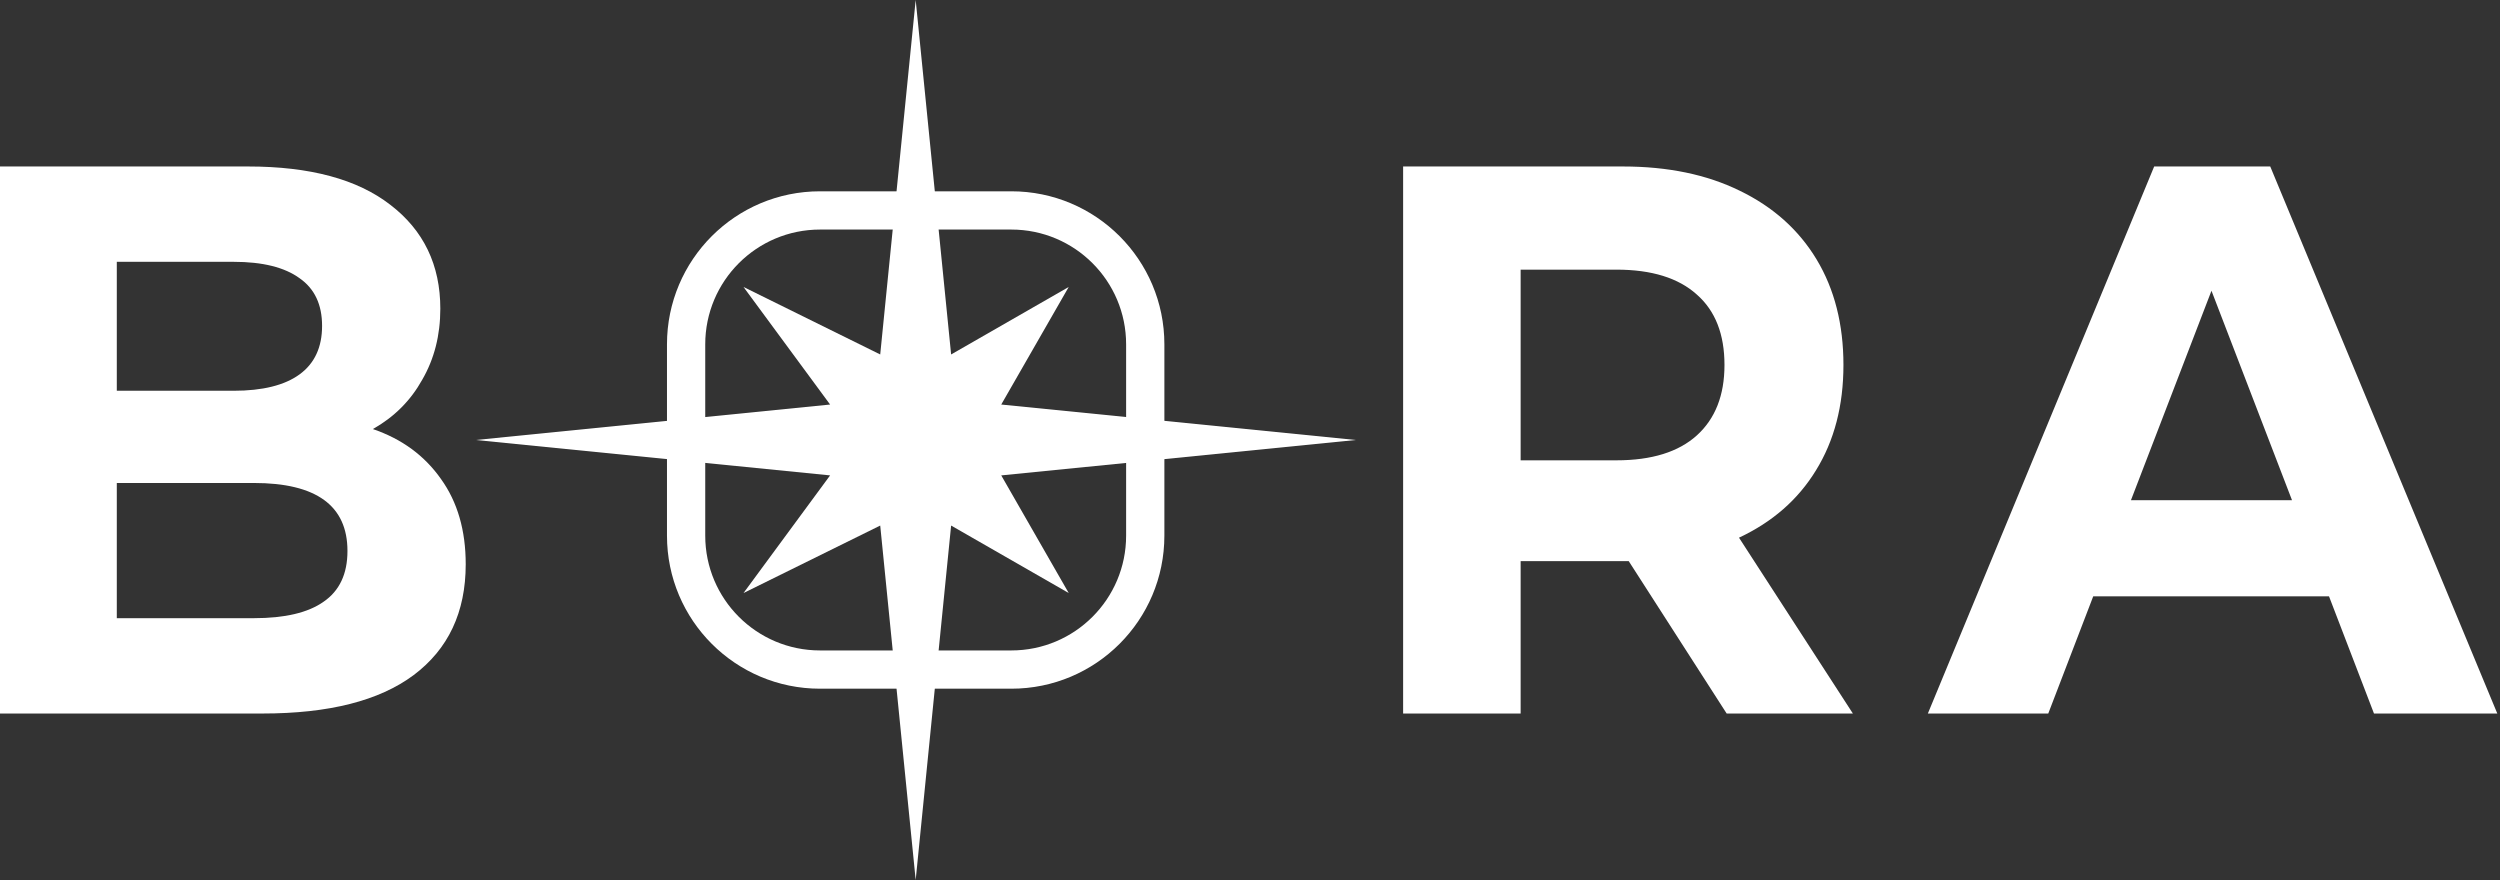
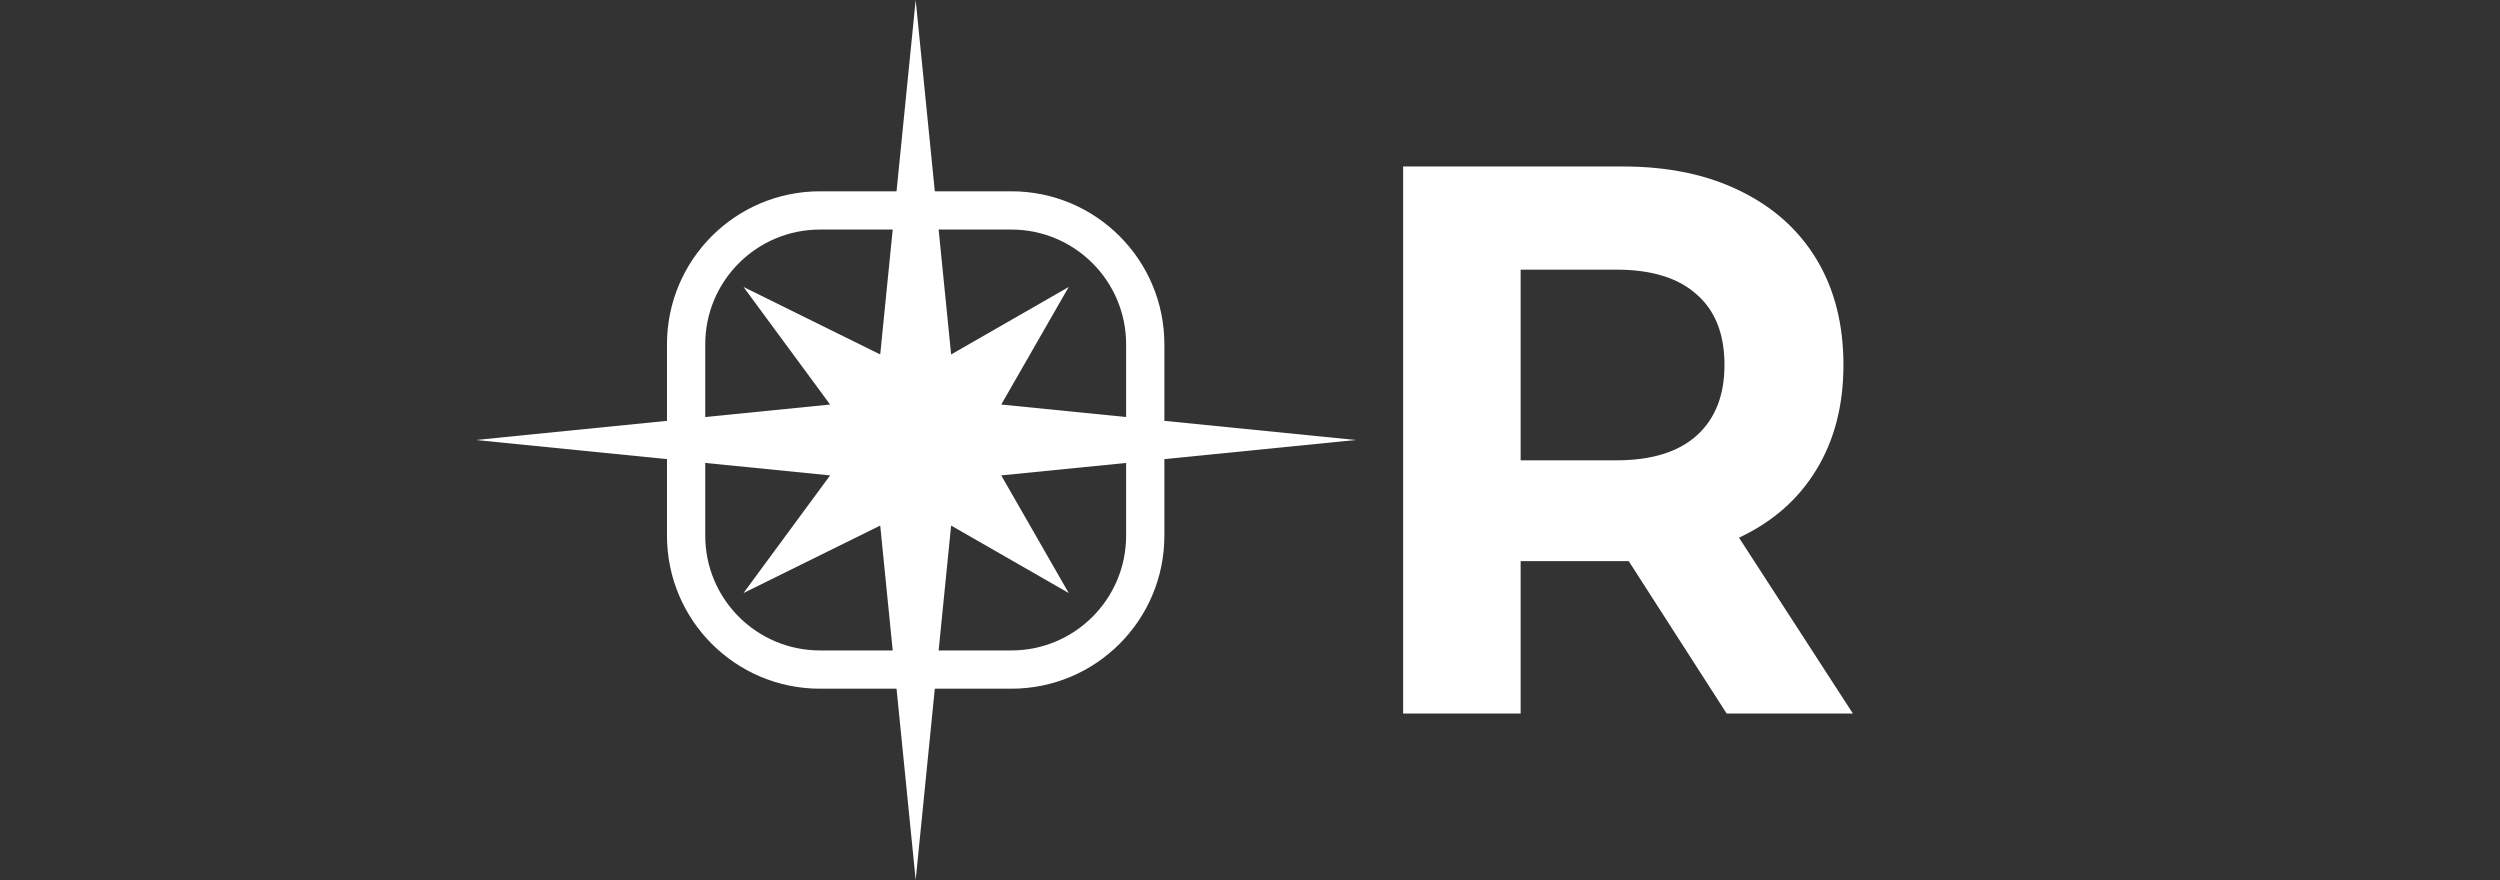
<svg xmlns="http://www.w3.org/2000/svg" width="125" height="44" viewBox="0 0 125 44" fill="none">
  <rect x="0" y="0" width="125" height="44" fill="#333333" stroke="none" />
-   <path d="M18.643 21.453C20.094 21.948 21.23 22.782 22.052 23.954C22.875 25.1 23.286 26.52 23.286 28.213C23.286 30.609 22.415 32.459 20.674 33.761C18.957 35.038 16.443 35.676 13.13 35.676H0V8.324H12.405C15.5 8.324 17.869 8.963 19.514 10.239C21.182 11.515 22.016 13.248 22.016 15.436C22.016 16.764 21.714 17.949 21.109 18.991C20.529 20.033 19.707 20.854 18.643 21.453ZM5.84 13.091V19.538H11.679C13.13 19.538 14.23 19.265 14.98 18.718C15.729 18.171 16.104 17.363 16.104 16.295C16.104 15.227 15.729 14.433 14.98 13.912C14.23 13.365 13.13 13.091 11.679 13.091H5.84ZM12.695 30.909C14.242 30.909 15.403 30.635 16.177 30.088C16.975 29.541 17.373 28.695 17.373 27.548C17.373 25.282 15.814 24.149 12.695 24.149H5.84V30.909H12.695Z" fill="white" />
-   <path d="M86.333 35.676L81.436 28.056H76.032V35.676H70.156V8.324H81.146C83.395 8.324 85.341 8.728 86.986 9.536C88.654 10.343 89.936 11.489 90.831 12.974C91.725 14.459 92.172 16.217 92.172 18.249C92.172 20.281 91.713 22.039 90.794 23.524C89.9 24.983 88.618 26.103 86.95 26.884L92.644 35.676H86.333ZM86.224 18.249C86.224 16.712 85.765 15.54 84.846 14.732C83.927 13.899 82.585 13.482 80.82 13.482H76.032V23.016H80.82C82.585 23.016 83.927 22.599 84.846 21.766C85.765 20.932 86.224 19.76 86.224 18.249Z" fill="white" />
-   <path d="M116.45 29.815H104.662L102.413 35.676H96.393L107.709 8.324H113.512L124.865 35.676H118.699L116.45 29.815ZM114.6 25.009L110.574 14.537L106.548 25.009H114.6Z" fill="white" />
+   <path d="M86.333 35.676L81.436 28.056H76.032V35.676H70.156V8.324H81.146C83.395 8.324 85.341 8.728 86.986 9.536C88.654 10.343 89.936 11.489 90.831 12.974C91.725 14.459 92.172 16.217 92.172 18.249C92.172 20.281 91.713 22.039 90.794 23.524C89.9 24.983 88.618 26.103 86.95 26.884L92.644 35.676H86.333ZM86.224 18.249C86.224 16.712 85.765 15.54 84.846 14.732C83.927 13.899 82.585 13.482 80.82 13.482H76.032V23.016H80.82C82.585 23.016 83.927 22.599 84.846 21.766C85.765 20.932 86.224 19.76 86.224 18.249" fill="white" />
  <path fill-rule="evenodd" clip-rule="evenodd" d="M50.566 11.478H41.001C37.831 11.478 35.262 14.048 35.262 17.217V26.783C35.262 29.952 37.831 32.522 41.001 32.522H50.566C53.736 32.522 56.306 29.952 56.306 26.783V17.217C56.306 14.048 53.736 11.478 50.566 11.478ZM41.001 9.565C36.775 9.565 33.349 12.991 33.349 17.217V26.783C33.349 31.009 36.775 34.435 41.001 34.435H50.566C54.793 34.435 58.219 31.009 58.219 26.783V17.217C58.219 12.991 54.793 9.565 50.566 9.565H41.001Z" fill="white" />
  <path d="M50.062 23.77L67.784 22L50.062 20.227L53.436 14.348L47.556 17.723L45.784 0L44.011 17.723L37.175 14.348L41.505 20.227L23.784 22L41.505 23.77L37.175 29.652L44.011 26.278L45.784 44L47.556 26.278L53.436 29.652L50.062 23.77Z" fill="white" />
</svg>